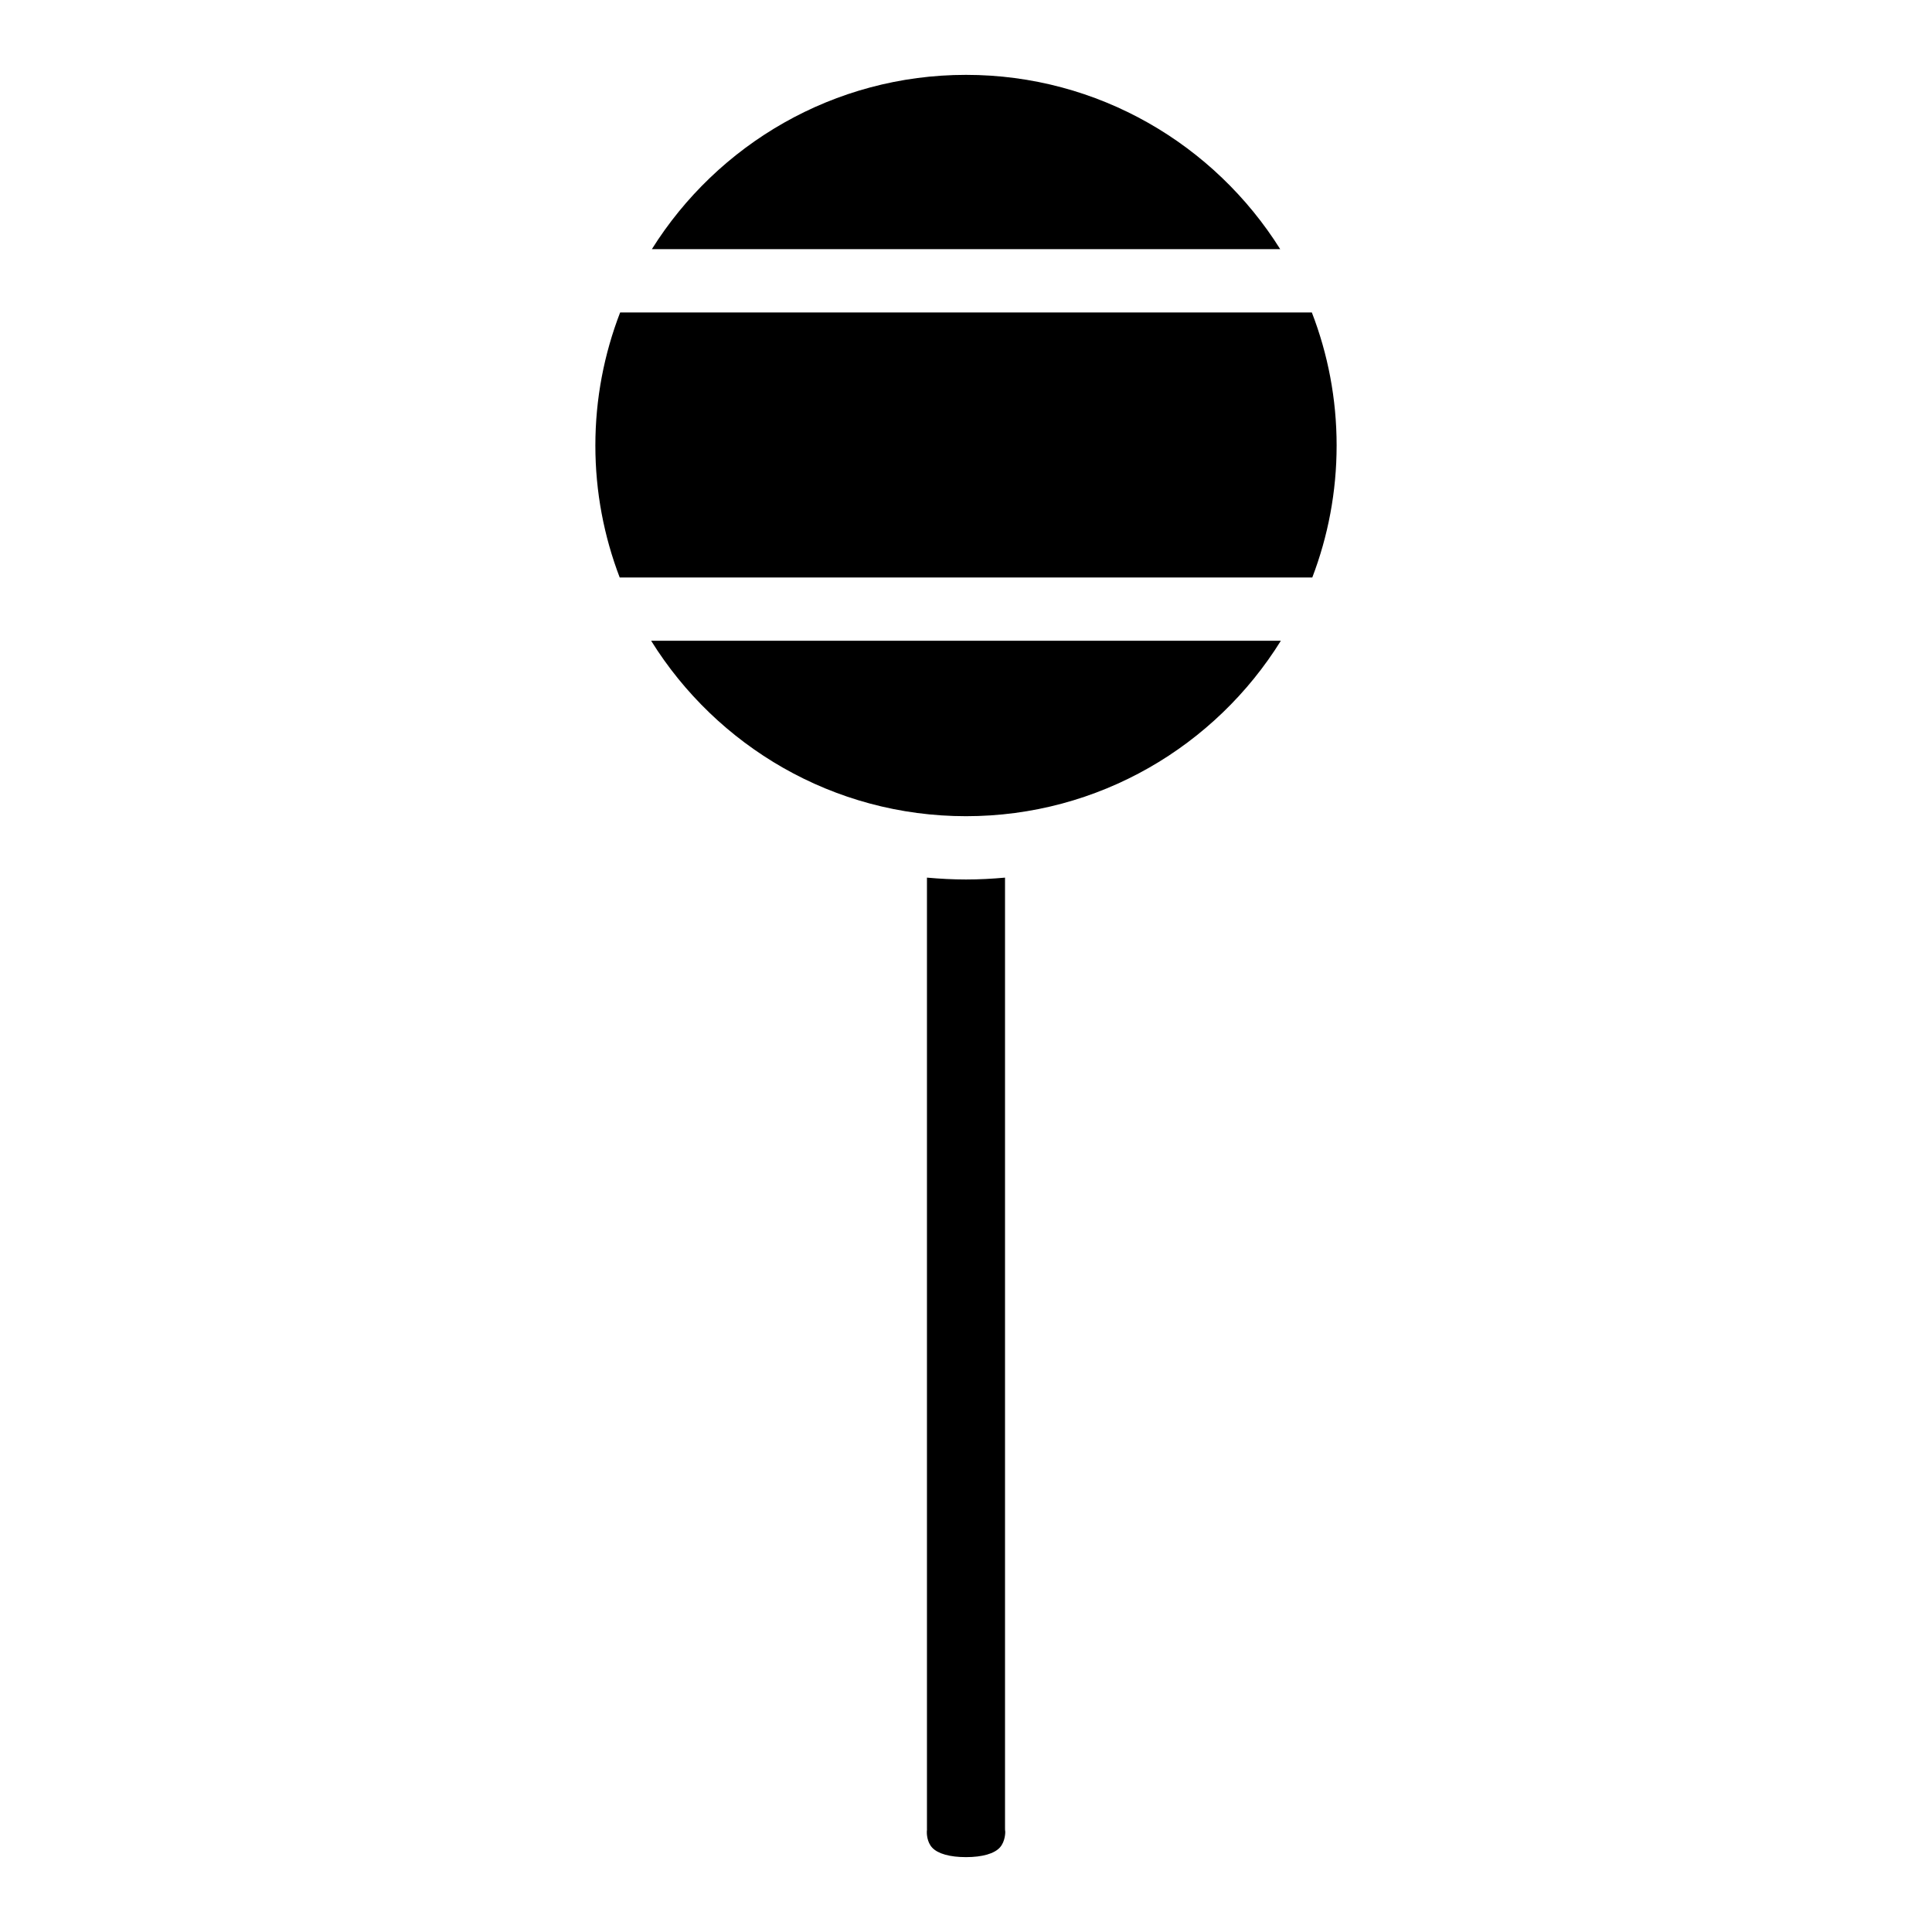
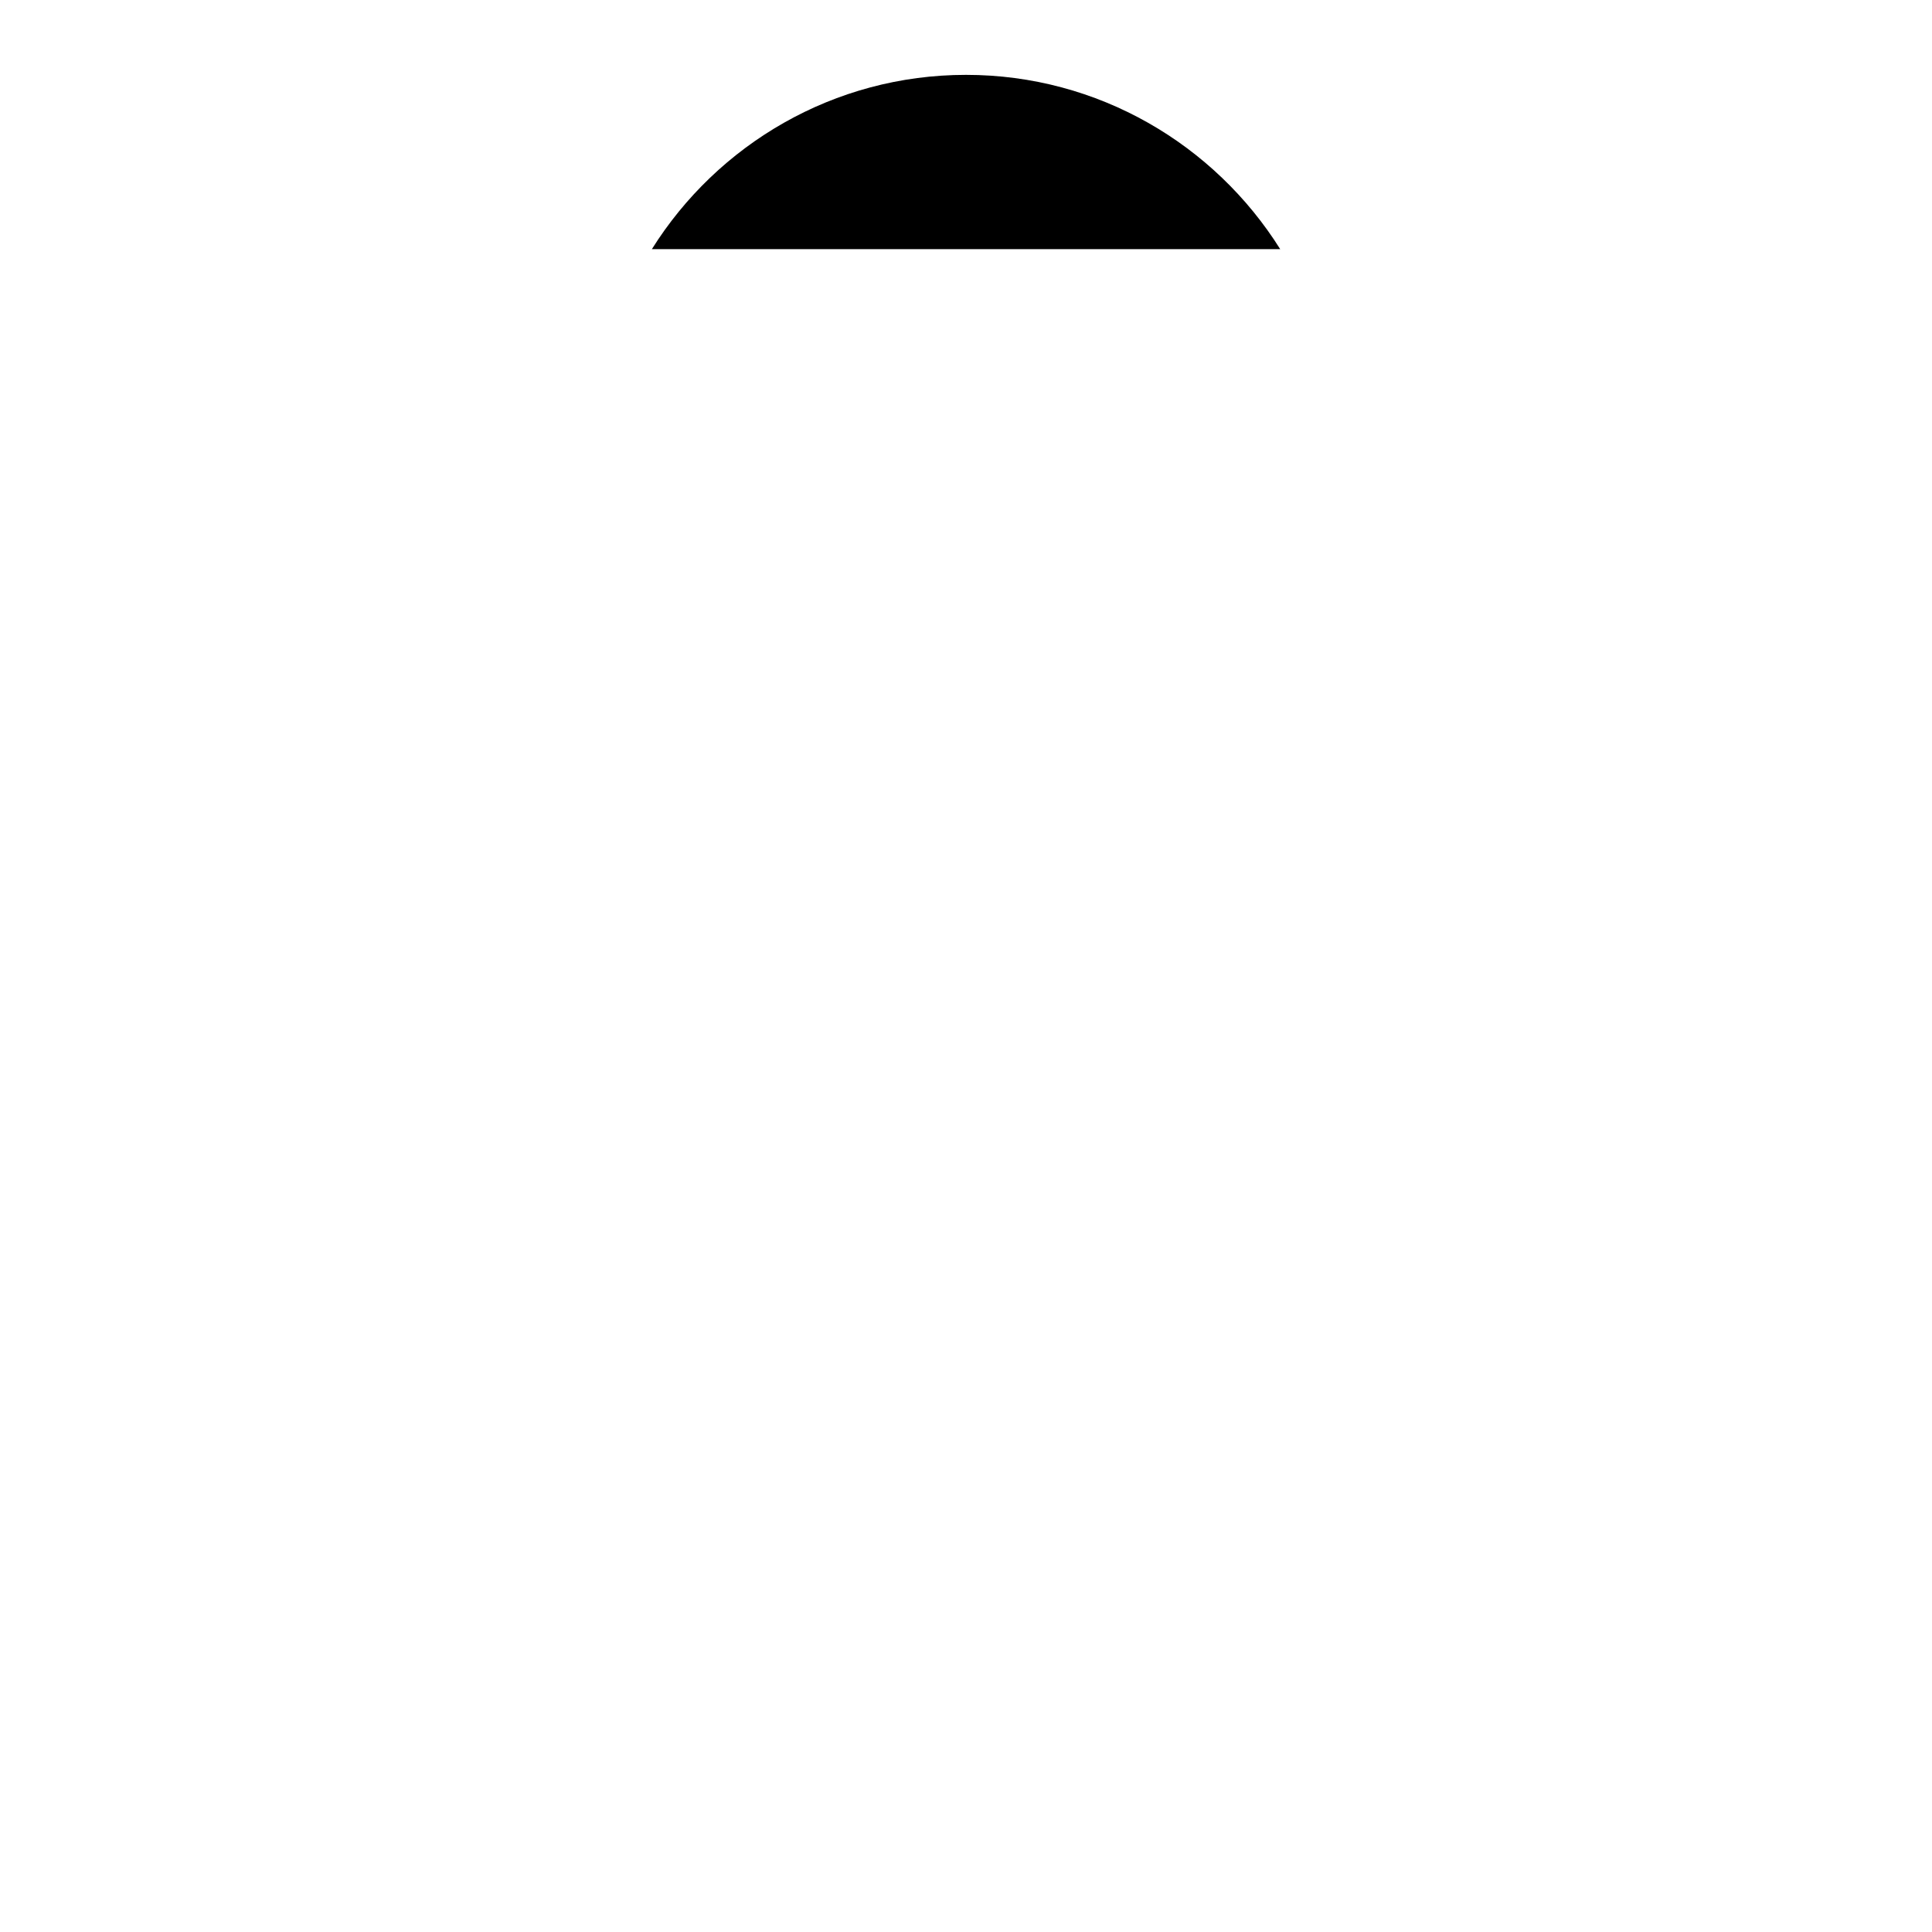
<svg xmlns="http://www.w3.org/2000/svg" fill="#000000" width="800px" height="800px" version="1.1" viewBox="144 144 512 512">
  <g>
-     <path d="m400 360.3c35.188 0 66.105-18.609 83.445-46.496h-166.89c17.352 27.883 48.258 46.496 83.445 46.496z" />
-     <path d="m498.22 262.07c0-12.426-2.332-24.312-6.566-35.262h-183.31c-4.227 10.949-6.566 22.836-6.566 35.262 0 12.316 2.297 24.098 6.453 34.973h183.54c4.152-10.875 6.449-22.66 6.449-34.973z" />
-     <path d="m410.34 628.47v-251.89c-3.41 0.309-6.859 0.492-10.344 0.492s-6.926-0.188-10.344-0.492v251.89c0 0.43 0.027 0.535-0.035 0.902-0.012 0.469-0.012 2.734 1.426 4.277 1.52 1.621 4.691 2.508 8.953 2.508 4.328 0 7.543-0.922 9.02-2.594 1.438-1.633 1.387-4.078 1.387-4.106-0.055-0.324-0.062-0.66-0.062-0.988z" />
    <path d="m400 163.84c-35.066 0-65.879 18.477-83.25 46.191h166.52c-17.391-27.711-48.199-46.191-83.266-46.191z" />
  </g>
</svg>